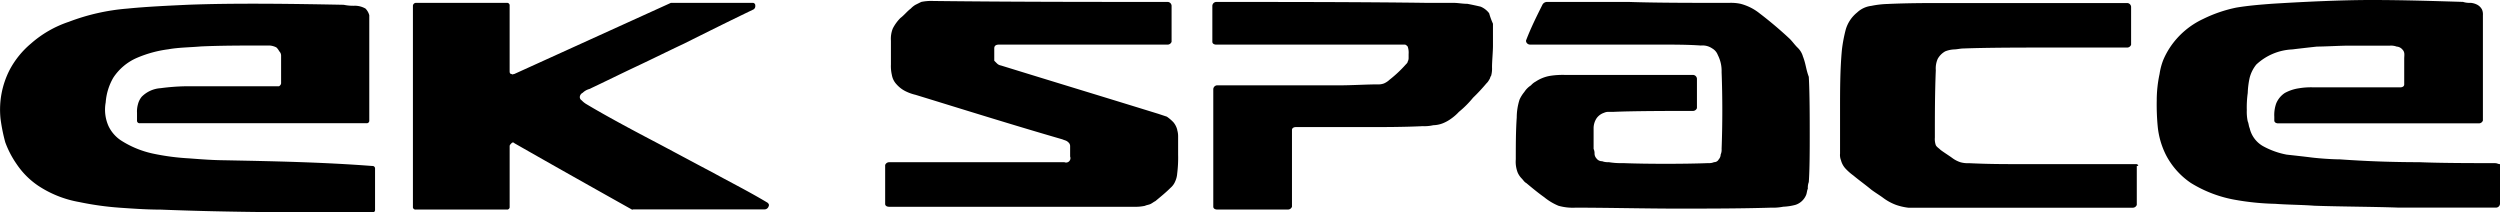
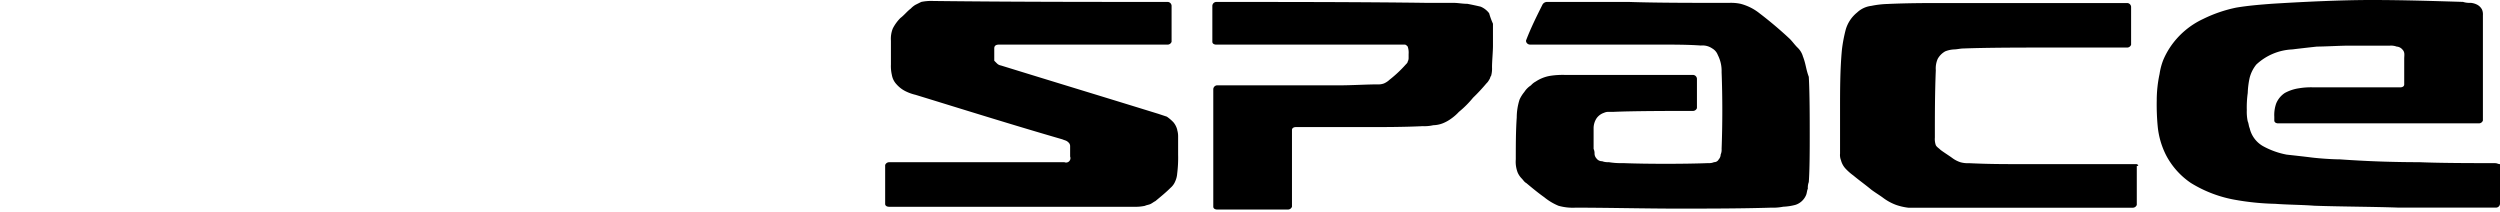
<svg xmlns="http://www.w3.org/2000/svg" data-name="グループ 410" width="162.186" height="13.784" viewBox="0 0 162.186 13.784">
-   <path data-name="Path 555" d="M41.06 13.596h-.062c-2.522-1.415-5.044-2.83-7.628-4.306a.115.115 0 00-.184 0c-.061.061-.123.123-.123.184v3.937a.164.164 0 01-.184.184h-5.907a.164.164 0 01-.184-.184V.37a.2.2 0 01.184-.184h5.906a.164.164 0 01.184.184v4.245c0 .061 0 .184.123.184.061.061.123 0 .184 0L43.523.186h5.291a.164.164 0 01.184.184.246.246 0 01-.123.246c-1.538.737-3.014 1.474-4.491 2.211-1.046.491-2.03.983-3.076 1.474s-2.03.983-3.076 1.474a.992.992 0 00-.431.246.328.328 0 00-.184.246.246.246 0 00.123.246 1.341 1.341 0 00.308.246c1.228.737 2.953 1.661 4.245 2.338s2.645 1.415 3.937 2.091c1.228.676 2.338 1.228 3.568 1.965.061.061.123.123.061.246a.274.274 0 01-.246.184H41.06z" />
-   <path data-name="Path 556" d="M14.67 10.397c-.8 0-1.6-.061-2.4-.123a15.212 15.212 0 01-2.338-.308 6.267 6.267 0 01-2.091-.861 2.3 2.3 0 01-.8-.923 2.615 2.615 0 01-.184-1.538 3.733 3.733 0 01.491-1.6 3.488 3.488 0 011.538-1.292 7.634 7.634 0 012.03-.554c.676-.123 1.415-.123 2.091-.184 1.292-.061 2.769-.061 4.06-.061h.431a1.141 1.141 0 01.431.123.849.849 0 01.184.246.4.4 0 01.123.308v1.722a.226.226 0 01-.061.184c-.061.061-.061.061-.123.061h-6.028a14 14 0 00-1.6.123 1.9 1.9 0 00-1.228.554 1.236 1.236 0 00-.246.491 1.7 1.7 0 00-.061.554v.491a.164.164 0 00.184.184h14.7a.164.164 0 00.184-.184V.987a.992.992 0 00-.246-.431 1.4 1.4 0 00-.676-.184 3 3 0 01-.737-.061c-3.137-.061-7.013-.123-10.154 0-1.292.061-2.645.123-3.876.246a13.711 13.711 0 00-3.809.86 7.112 7.112 0 00-2.457 1.415A5.747 5.747 0 00.648 4.491a5.654 5.654 0 00-.615 3.2 11.334 11.334 0 00.308 1.538 6.2 6.2 0 00.737 1.415 5.159 5.159 0 001.415 1.415 7.015 7.015 0 002.646 1.048 19.537 19.537 0 002.645.369c.861.061 1.784.123 2.645.123 4.613.184 9.1.184 13.718.184a.164.164 0 00.184-.184v-2.647a.164.164 0 00-.184-.184c-3.2-.246-6.4-.308-9.473-.369" />
  <path data-name="Path 557" d="M96.61.863a1.34 1.34 0 00-.554-.431 20.22 20.22 0 00-.861-.184c-.308 0-.615-.061-.861-.061h-1.72C88.308.126 83.202.126 78.896.126a.264.264 0 00-.246.246V2.71c0 .123.123.184.246.184h12.242c.061 0 .123.061.184.123a1.2 1.2 0 01.061.491v.246a.465.465 0 01-.061.246c0 .061-.061.123-.123.184a7.923 7.923 0 01-1.046.983 1.287 1.287 0 01-.369.246 1.046 1.046 0 01-.431.061c-.615 0-1.72.061-2.338.061h-8.058a.264.264 0 00-.246.246v7.628c0 .123.123.184.246.184h4.613a.274.274 0 00.246-.184v-4.98c0-.123.123-.184.246-.184h4.491c1.228 0 2.522 0 3.753-.061a2.524 2.524 0 00.676-.061A1.821 1.821 0 0093.597 8a2.493 2.493 0 00.554-.308 3.079 3.079 0 00.491-.431 6.54 6.54 0 00.923-.923 11.817 11.817 0 00.861-.923.85.85 0 00.184-.246c.061-.061.061-.184.123-.246a1.7 1.7 0 00.061-.554c0-.431.061-.983.061-1.415V1.539a4.674 4.674 0 01-.246-.676m65.268 9.72c-1.415 0-3.506 0-4.921-.061q-2.584 0-5.167-.184c-.491 0-1.354-.061-1.846-.123s-1.046-.123-1.6-.184a5.159 5.159 0 01-1.538-.554 1.8 1.8 0 01-.861-1.169c-.061-.123-.061-.308-.123-.431a2.994 2.994 0 01-.061-.737 6.686 6.686 0 01.061-1.107 5.385 5.385 0 01.123-.983 2.272 2.272 0 01.431-.861 3.654 3.654 0 012.338-.983c.491-.061 1.046-.123 1.6-.184.491 0 1.538-.061 2.091-.061h2.645a1.047 1.047 0 01.431.061.531.531 0 01.369.184c.184.184.123.369.123.615v1.661c0 .123-.123.184-.246.184h-5.659a4.657 4.657 0 00-.923.061 2.721 2.721 0 00-.923.308 1.5 1.5 0 00-.554.676 2.244 2.244 0 00-.123.861v.246c0 .123.123.184.246.184h13.041a.274.274 0 00.246-.184V.984a.781.781 0 00-.061-.369.741.741 0 00-.308-.308 1.141 1.141 0 00-.431-.123 1.354 1.354 0 01-.491-.061C157.756.062 155.849 0 153.819 0c-1.965 0-4.491.123-6.459.246-.8.061-1.538.123-2.276.246a8.914 8.914 0 00-2.153.737 5.247 5.247 0 00-2.153 1.846 5.084 5.084 0 00-.431.8 4.047 4.047 0 00-.246.923 8.2 8.2 0 00-.184 1.72 14.993 14.993 0 00.061 1.661 5.233 5.233 0 00.554 1.907 4.939 4.939 0 001.6 1.784 8.153 8.153 0 002.953 1.107 16.689 16.689 0 002.522.246c.8.061 1.72.061 2.522.123 1.72.061 3.753.061 5.475.123h6.336a.264.264 0 00.246-.246v-2.576c-.123 0-.184-.061-.308-.061m-23.315.061h-7.382c-1.292 0-2.153 0-3.445-.061a1.7 1.7 0 01-.553-.061 1.842 1.842 0 01-.491-.246c-.246-.184-.554-.369-.8-.554-.123-.123-.246-.184-.308-.308a1.2 1.2 0 01-.061-.491c0-1.474 0-2.891.061-4.368a1.561 1.561 0 01.123-.737 1.259 1.259 0 01.491-.491 1.8 1.8 0 01.554-.123c.184 0 .431-.061.615-.061 1.6-.061 3.876-.061 5.475-.061h5.167a.274.274 0 00.245-.183V.443a.264.264 0 00-.246-.246h-11.747c-1.292 0-2.457 0-3.814.061a6.06 6.06 0 00-1.046.123 1.617 1.617 0 00-.923.431 2.211 2.211 0 00-.737 1.107 9.556 9.556 0 00-.246 1.292c-.123 1.292-.123 2.645-.123 3.937v2.819a.912.912 0 00.061.431 1.257 1.257 0 00.308.554 3.518 3.518 0 00.491.431c.369.308.8.615 1.169.923.246.184.554.369.8.554a3.314 3.314 0 00.8.431 3.756 3.756 0 00.8.184h14.576a.274.274 0 00.246-.184v-2.524c.184 0 .061-.123-.061-.123m-21.59-6.952a1.276 1.276 0 00-.369-.615c-.184-.184-.308-.369-.491-.554a25.524 25.524 0 00-1.965-1.661 3.311 3.311 0 00-1.228-.615 3 3 0 00-.737-.061h-.676c-1.661 0-4.121 0-5.844-.061h-5.291a.338.338 0 00-.308.184c-.369.737-.737 1.474-1.046 2.276-.061.123.061.308.246.308h8.428c.8 0 1.846 0 2.645.061a1.109 1.109 0 01.737.184.827.827 0 01.369.431 2.252 2.252 0 01.246 1.107c.061 1.6.061 3.384 0 4.983a.781.781 0 01-.061.369.47.47 0 01-.123.308.338.338 0 01-.308.184.78.78 0 01-.369.061c-1.474.061-4.06.061-5.536 0a4.656 4.656 0 01-.923-.061 1.046 1.046 0 01-.431-.061.438.438 0 01-.369-.184.47.47 0 01-.123-.308.669.669 0 00-.061-.308V8.302a1.187 1.187 0 01.184-.615.956.956 0 01.491-.369.669.669 0 01.308-.061h.308c1.354-.061 3.814-.061 5.167-.061a.274.274 0 00.246-.184V5.107a.264.264 0 00-.246-.246h-8.308a5.291 5.291 0 00-.983.061 2.427 2.427 0 00-.923.369 1.081 1.081 0 00-.308.246 1.437 1.437 0 00-.431.431 2.16 2.16 0 00-.308.491 3.862 3.862 0 00-.184 1.169c-.061.861-.061 1.846-.061 2.706a1.956 1.956 0 00.123.861 1.287 1.287 0 00.246.369c.123.123.184.246.308.308.369.308.737.615 1.169.923a3.671 3.671 0 00.923.554 3.406 3.406 0 001.107.123c2.03 0 4.552.061 6.582.061 1.907 0 4.121 0 6.09-.061a3.508 3.508 0 00.8-.061 3.6 3.6 0 00.8-.123 1.118 1.118 0 00.676-.615c.061-.123.061-.308.123-.431a1.047 1.047 0 01.061-.431c.061-.8.061-2.211.061-3.014 0-1.046 0-2.769-.061-3.814-.184-.491-.184-.8-.369-1.292m-40.6 4.737a1.237 1.237 0 00-.246-.491 2.675 2.675 0 00-.431-.369l-.554-.184c-3.384-1.046-6.828-2.091-10.212-3.137a.467.467 0 01-.246-.123l-.184-.184v-.8c0-.184.123-.246.308-.246h10.95a.274.274 0 00.246-.184V.371a.264.264 0 00-.246-.246c-5.044 0-10.088 0-15.195-.061a3.25 3.25 0 00-.8.061l-.369.184a1.342 1.342 0 00-.308.246c-.246.184-.431.431-.676.615a2.731 2.731 0 00-.491.676 1.817 1.817 0 00-.123.8v1.538a2.522 2.522 0 00.061.676 1.172 1.172 0 00.308.615 1.915 1.915 0 00.554.431 3 3 0 00.676.246c3.2.983 6.336 1.965 9.535 2.891.123.061.246.061.369.184a.319.319 0 01.123.246v.682a.283.283 0 01-.369.369H57.67a.274.274 0 00-.246.184v2.522c0 .123.123.184.246.184h15.871a3 3 0 00.737-.061c.123-.061.246-.061.369-.123s.184-.123.308-.184c.369-.308.676-.554.983-.861a1.1 1.1 0 00.308-.431 1.447 1.447 0 00.123-.491 8.245 8.245 0 00.061-1.228V8.86a1.385 1.385 0 00-.061-.431" />
</svg>